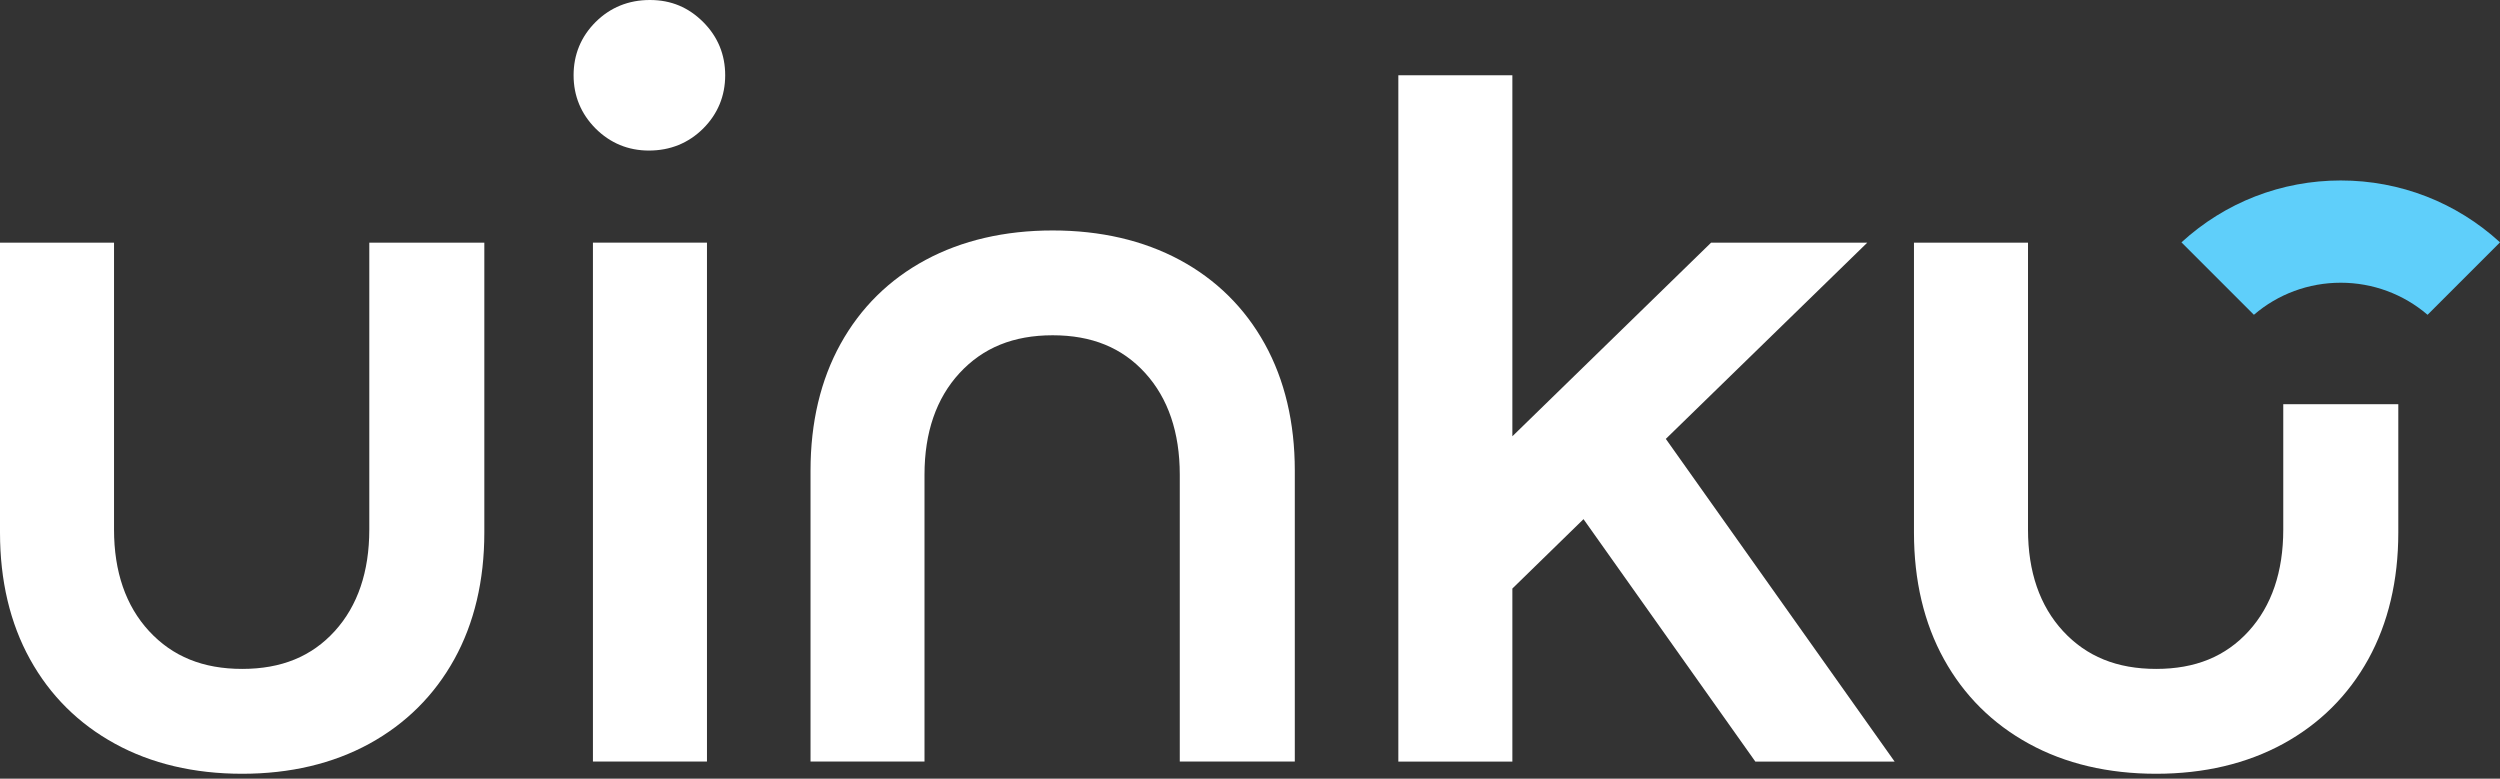
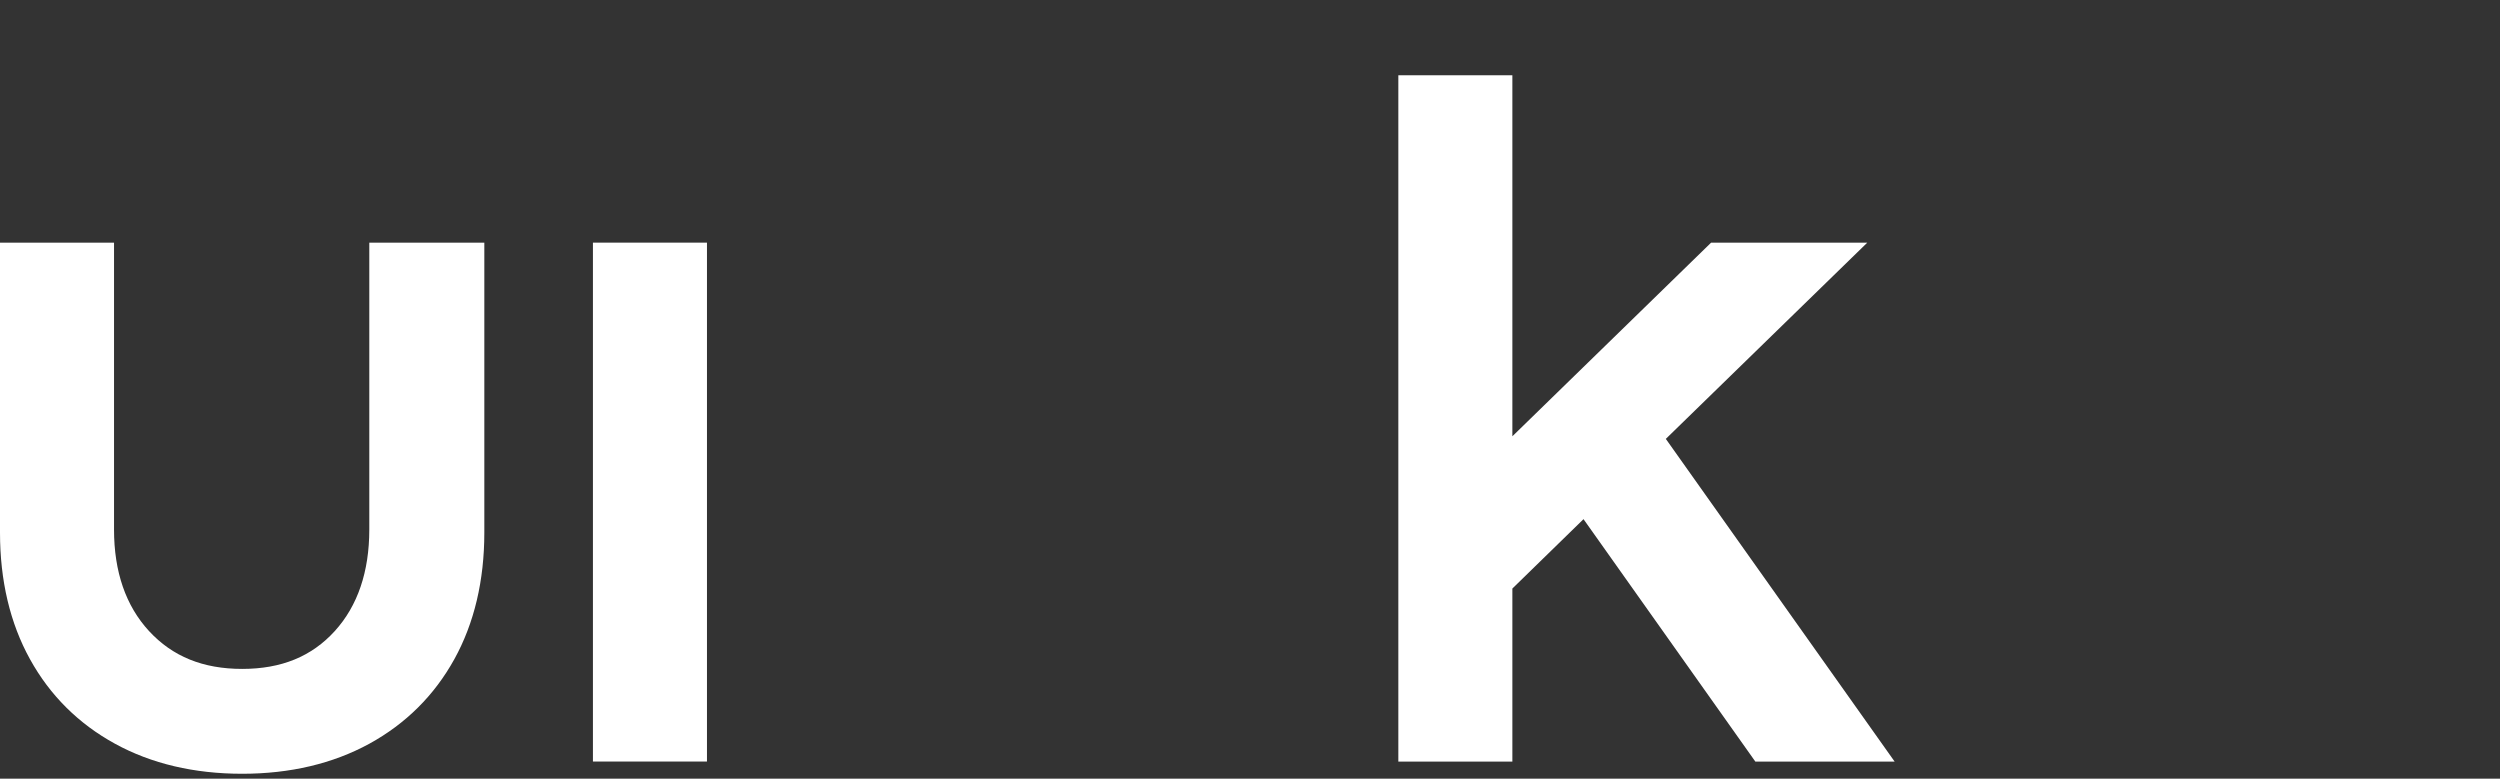
<svg xmlns="http://www.w3.org/2000/svg" width="427" height="133" viewBox="0 0 427 133" fill="none">
  <rect x="0" y="0" width="427" height="133" fill="#333333" stroke="none" />
  <path d="M120.75 41.443H101.273V130.071H120.75V41.443Z" fill="white" />
-   <path d="M110.83 25.715C107.296 25.715 104.233 24.448 101.725 21.949C99.235 19.442 97.969 16.387 97.969 12.853C97.969 9.319 99.235 6.255 101.725 3.765C104.241 1.266 107.356 0 111.001 0C114.647 0 117.599 1.266 120.106 3.765C122.597 6.255 123.863 9.319 123.863 12.853C123.863 16.387 122.597 19.459 120.106 21.949C117.591 24.448 114.476 25.715 110.83 25.715Z" fill="white" />
-   <path d="M201.505 130.07V81.063C201.505 73.866 199.519 68.03 195.609 63.726C191.655 59.379 186.478 57.265 179.795 57.265C173.112 57.265 167.9 59.379 163.887 63.726C159.916 68.03 157.905 73.866 157.905 81.063V130.07H138.438V80.37C138.438 72.172 140.158 64.898 143.563 58.745C146.978 52.576 151.864 47.741 158.094 44.395C164.306 41.058 171.606 39.363 179.795 39.363C187.984 39.363 195.284 41.058 201.496 44.395C207.726 47.749 212.612 52.576 216.026 58.745C219.432 64.907 221.152 72.18 221.152 80.37V130.07H201.505Z" fill="white" />
  <path d="M299.815 130.08L270.464 88.671L258.312 100.523V130.08H238.836V12.854H258.312V74.517L292.25 41.452H318.924L284.523 74.962L323.604 130.08H299.815Z" fill="white" />
-   <path d="M368.264 132.159C360.074 132.159 352.766 130.439 346.554 127.033C340.324 123.627 335.438 118.767 332.032 112.597C328.626 106.444 326.906 99.162 326.906 90.973V41.443H346.383V90.451C346.383 97.656 348.394 103.484 352.364 107.788C356.378 112.135 361.58 114.249 368.272 114.249C374.964 114.249 380.133 112.135 384.086 107.788C387.997 103.484 389.982 97.648 389.982 90.451V69.041H409.63V90.973C409.63 99.162 407.901 106.436 404.504 112.597C401.089 118.767 396.203 123.627 389.982 127.033C383.761 130.431 376.462 132.159 368.272 132.159L368.264 132.159Z" fill="white" />
  <path d="M41.357 132.159C33.168 132.159 25.86 130.439 19.648 127.033C13.418 123.628 8.532 118.767 5.126 112.597C1.72 106.444 0 99.162 0 90.973V41.443H19.476V90.451C19.476 97.656 21.487 103.484 25.458 107.788C29.471 112.135 34.674 114.249 41.366 114.249C48.058 114.249 53.226 112.135 57.18 107.788C61.09 103.484 63.076 97.648 63.076 90.451V41.443H82.723V90.973C82.723 99.162 81.003 106.436 77.597 112.597C74.183 118.767 69.297 123.627 63.076 127.033C56.855 130.431 49.555 132.159 41.366 132.159L41.357 132.159Z" fill="white" />
-   <path d="M372.594 41.392C380.039 34.572 389.657 30.824 399.797 30.824C409.938 30.824 419.565 34.572 427.001 41.392L414.627 53.766C410.503 50.232 405.274 48.29 399.797 48.29C394.321 48.29 389.092 50.224 384.968 53.766L372.594 41.392Z" fill="#5FCFFA" />
</svg>